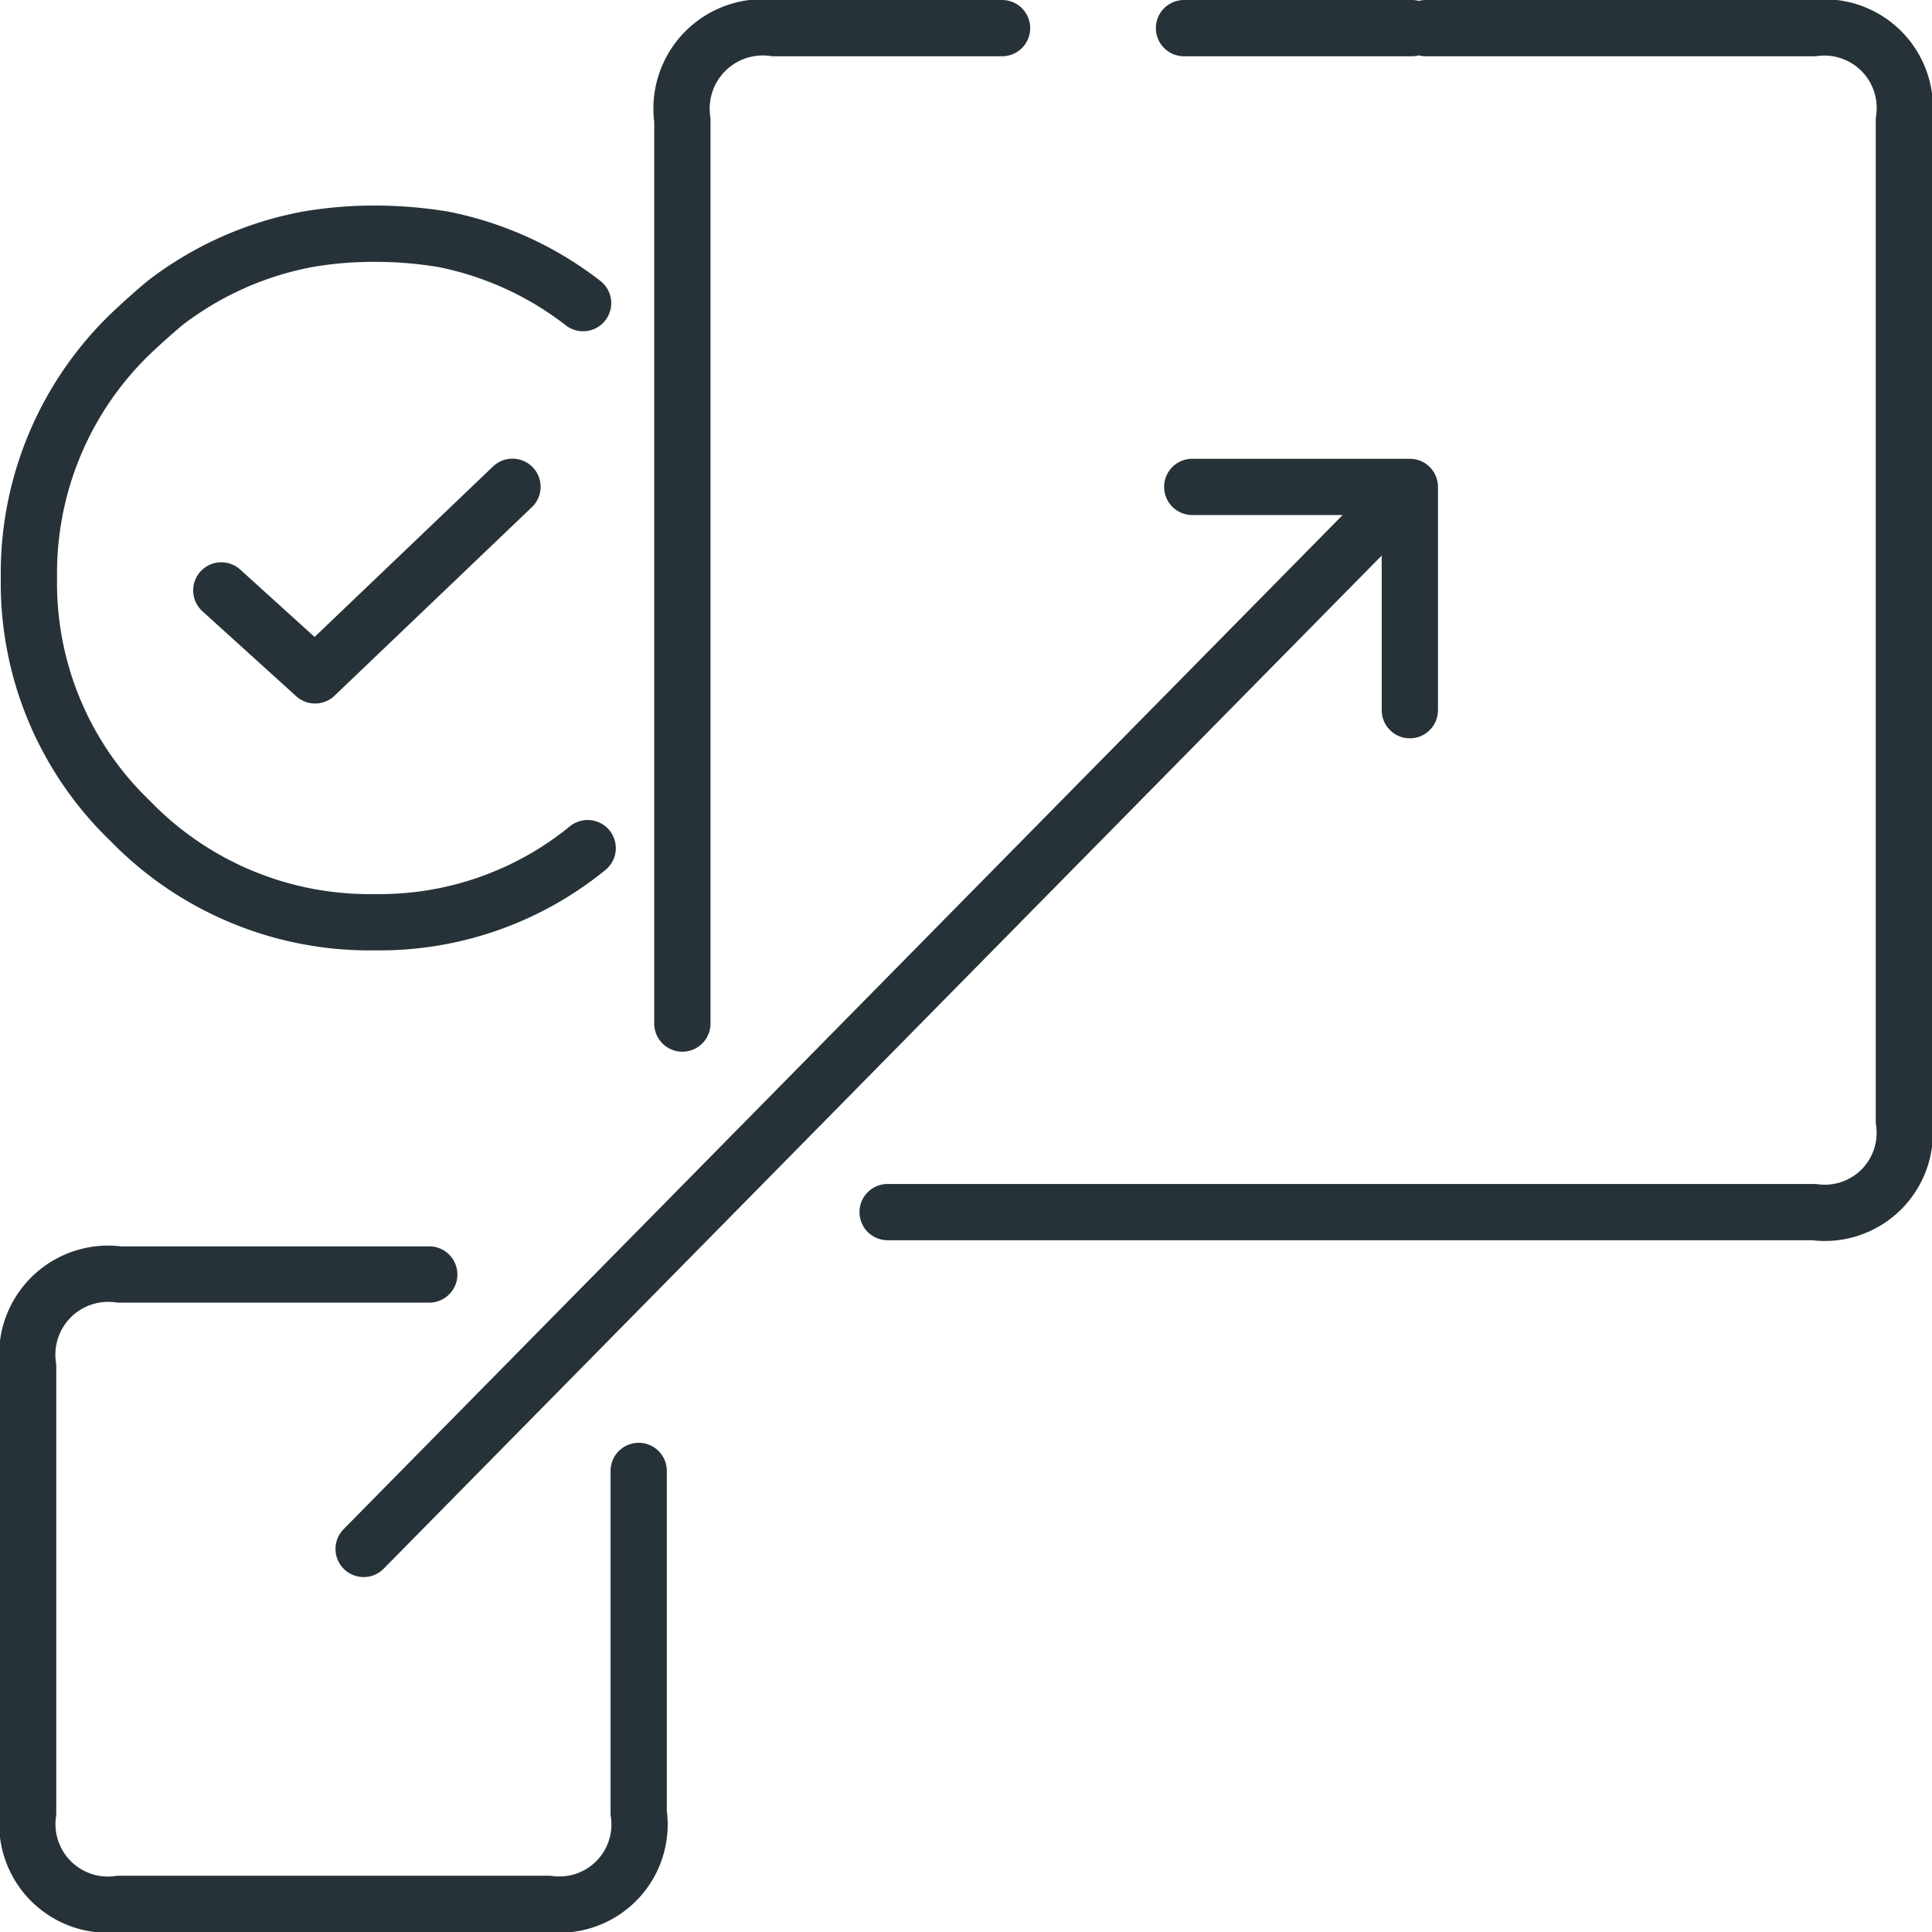
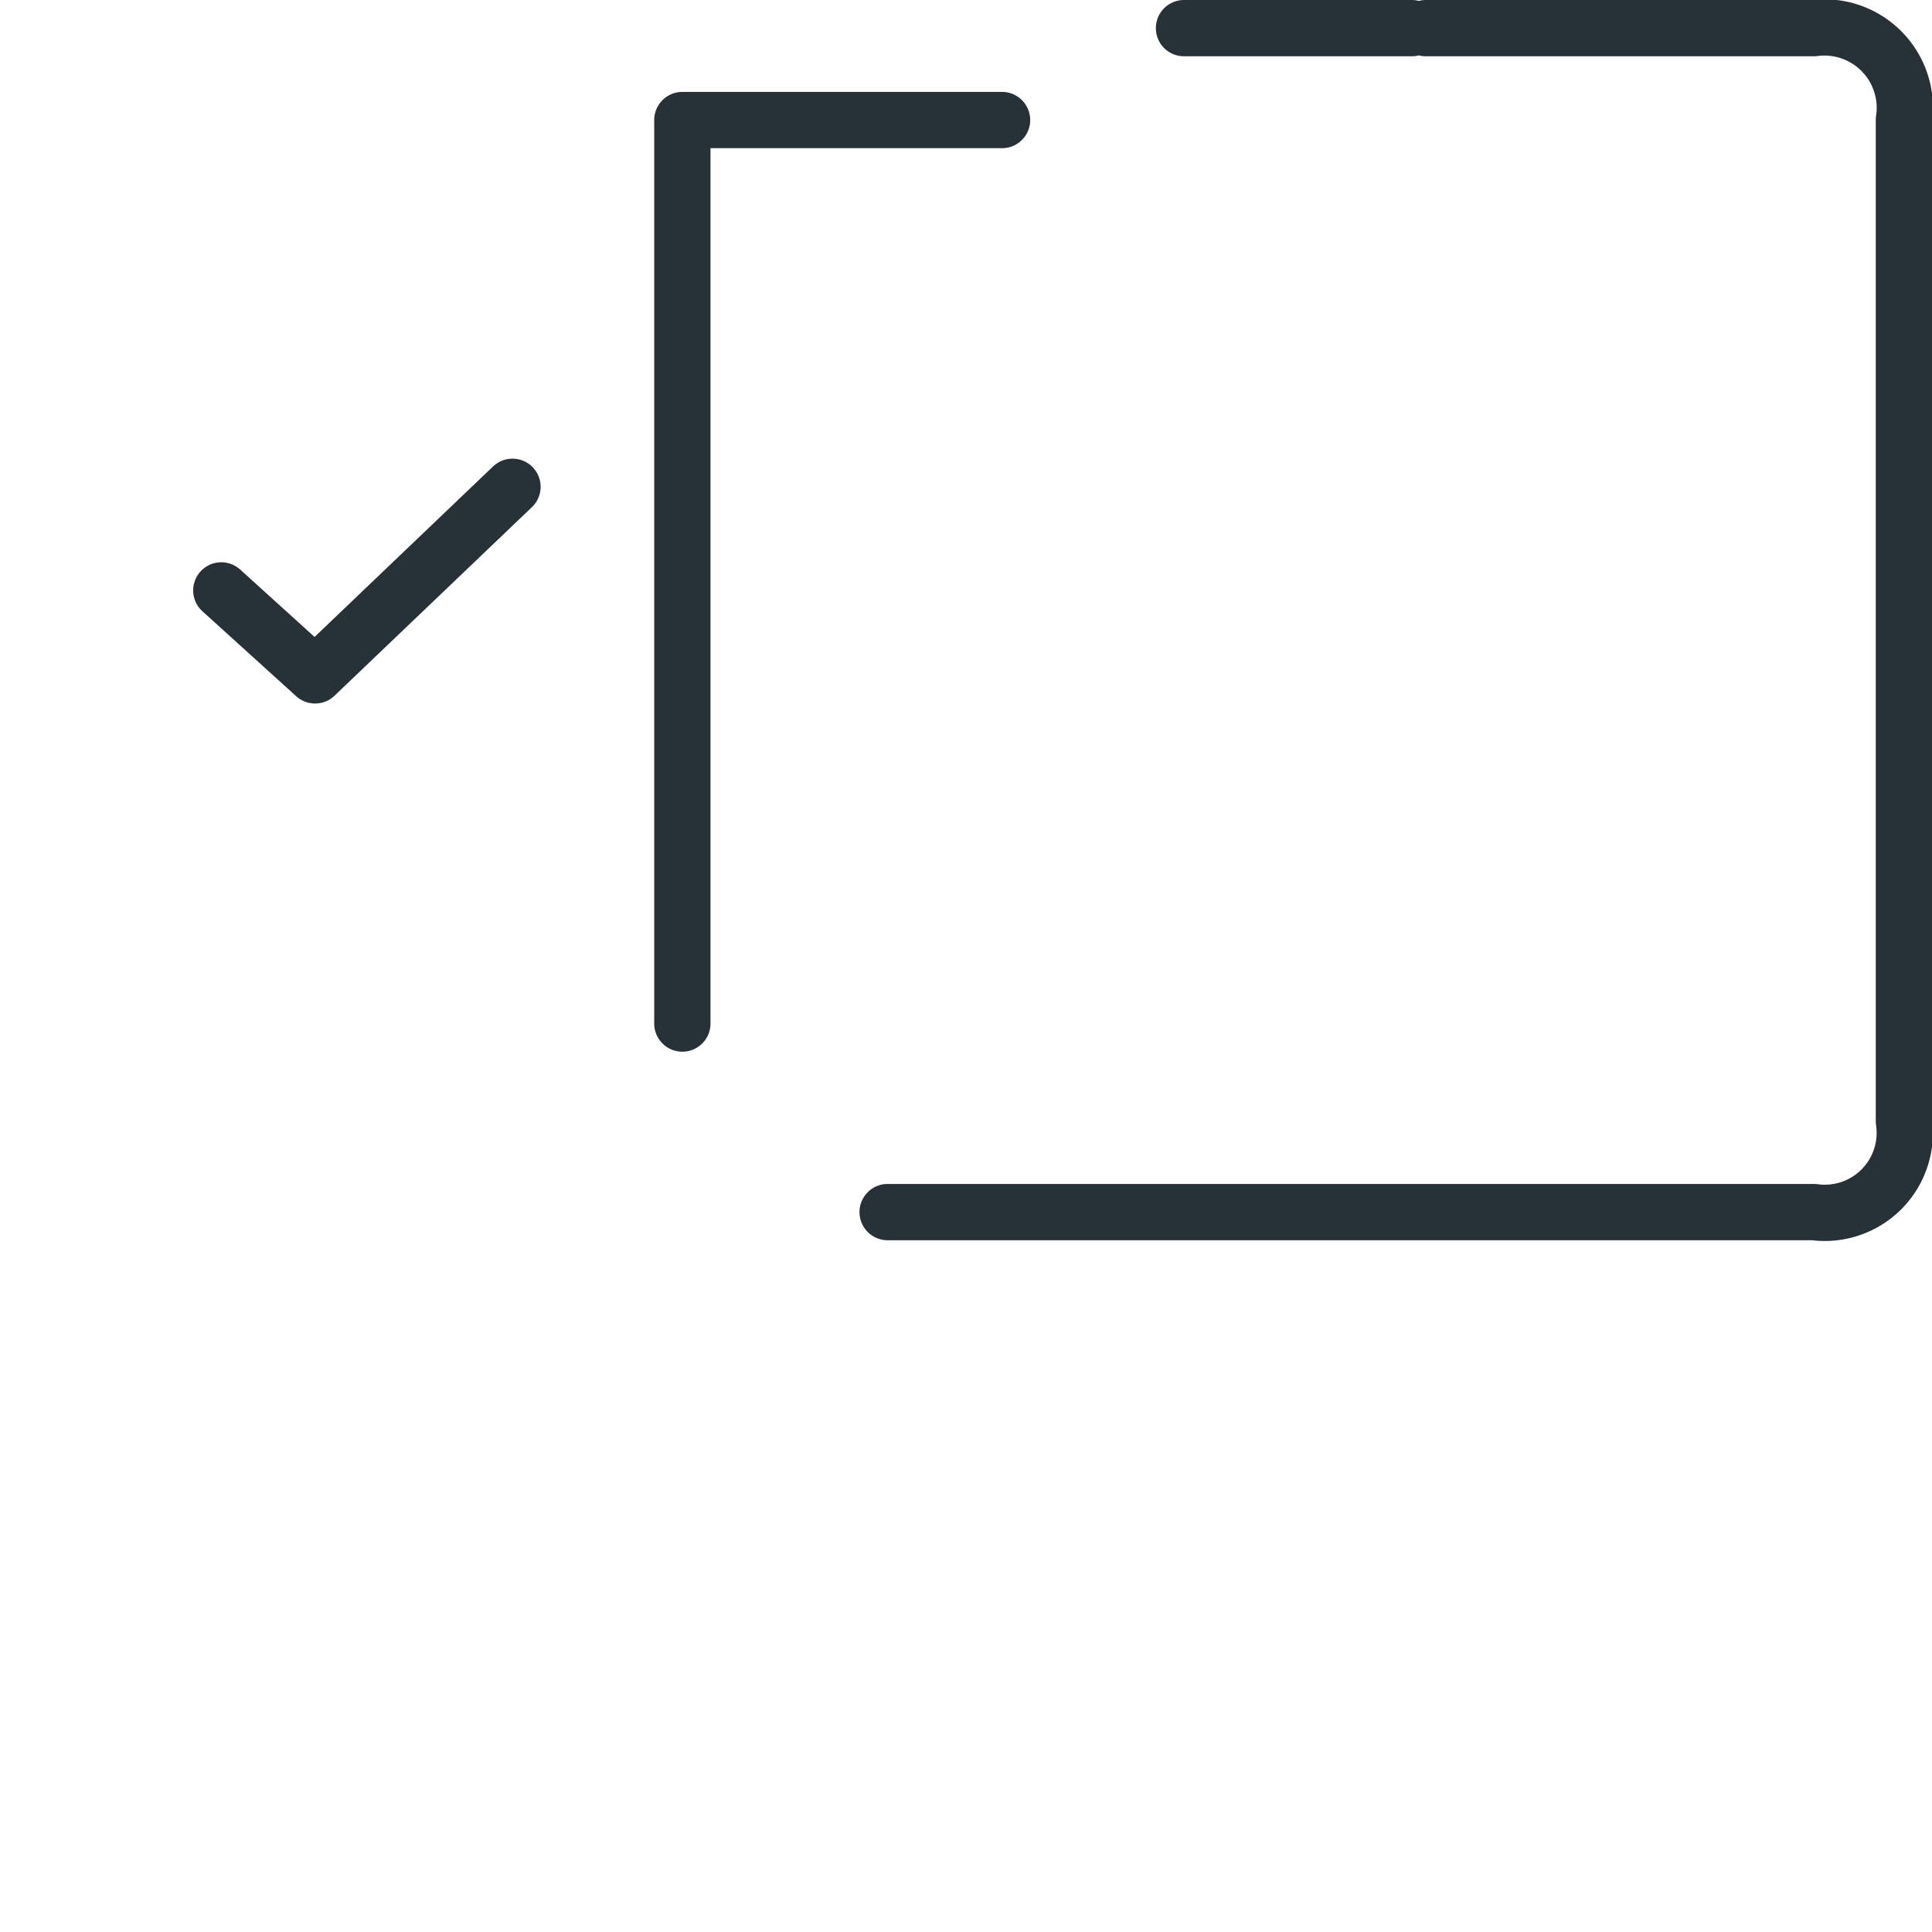
<svg xmlns="http://www.w3.org/2000/svg" width="51.5" height="51.5" viewBox="0 0 51.5 51.5">
  <g id="Group_100298" data-name="Group 100298" transform="translate(0.381 0.381)">
-     <path id="Path_120025" data-name="Path 120025" d="M18.635,53.518l27.888-28.31h-5.8m5.8,0V31.16" transform="translate(-9.323 -12.61)" fill="none" stroke="#263238" stroke-linecap="round" stroke-linejoin="round" stroke-width="1.5" />
    <g id="Group_100299" data-name="Group 100299" transform="translate(0.369 0.369)">
      <g id="Group_100301" data-name="Group 100301">
-         <path id="Path_120026" data-name="Path 120026" d="M35.628,27.284V3.2A2.166,2.166,0,0,1,38.077.75H44.15M49,.75h6.072m.375,0H65.79a2.144,2.144,0,0,1,2.4,2.451V29.885a2.132,2.132,0,0,1-2.4,2.425H41.1" transform="translate(-18.189 -0.75)" fill="none" stroke="#263238" stroke-linecap="round" stroke-linejoin="round" stroke-width="1.5" />
-         <path id="Path_120027" data-name="Path 120027" d="M17.025,72.437v9.112a2.135,2.135,0,0,1-2.4,2.428H3.179A2.147,2.147,0,0,1,.75,81.549V69.658A2.158,2.158,0,0,1,3.179,67.2h8.263" transform="translate(-0.75 -33.977)" fill="none" stroke="#263238" stroke-linecap="round" stroke-linejoin="round" stroke-width="1.5" />
-         <path id="Path_120028" data-name="Path 120028" d="M15.686,28.085a8.772,8.772,0,0,1-5.672,1.975,8.882,8.882,0,0,1-6.522-2.7,8.784,8.784,0,0,1-2.7-6.477,8.866,8.866,0,0,1,2.7-6.5q.475-.45.924-.826a8.915,8.915,0,0,1,3.8-1.7,10.348,10.348,0,0,1,1.8-.15,11.067,11.067,0,0,1,1.824.15,8.9,8.9,0,0,1,3.724,1.7" transform="translate(-0.771 -6.227)" fill="none" stroke="#263238" stroke-linecap="round" stroke-linejoin="round" stroke-width="1.5" />
+         <path id="Path_120026" data-name="Path 120026" d="M35.628,27.284V3.2H44.15M49,.75h6.072m.375,0H65.79a2.144,2.144,0,0,1,2.4,2.451V29.885a2.132,2.132,0,0,1-2.4,2.425H41.1" transform="translate(-18.189 -0.75)" fill="none" stroke="#263238" stroke-linecap="round" stroke-linejoin="round" stroke-width="1.5" />
        <path id="Path_120029" data-name="Path 120029" d="M11.049,27.962l2.5,2.265L18.811,25.2" transform="translate(-5.9 -12.974)" fill="none" stroke="#263238" stroke-linecap="round" stroke-linejoin="round" stroke-width="1.5" />
      </g>
    </g>
  </g>
</svg>